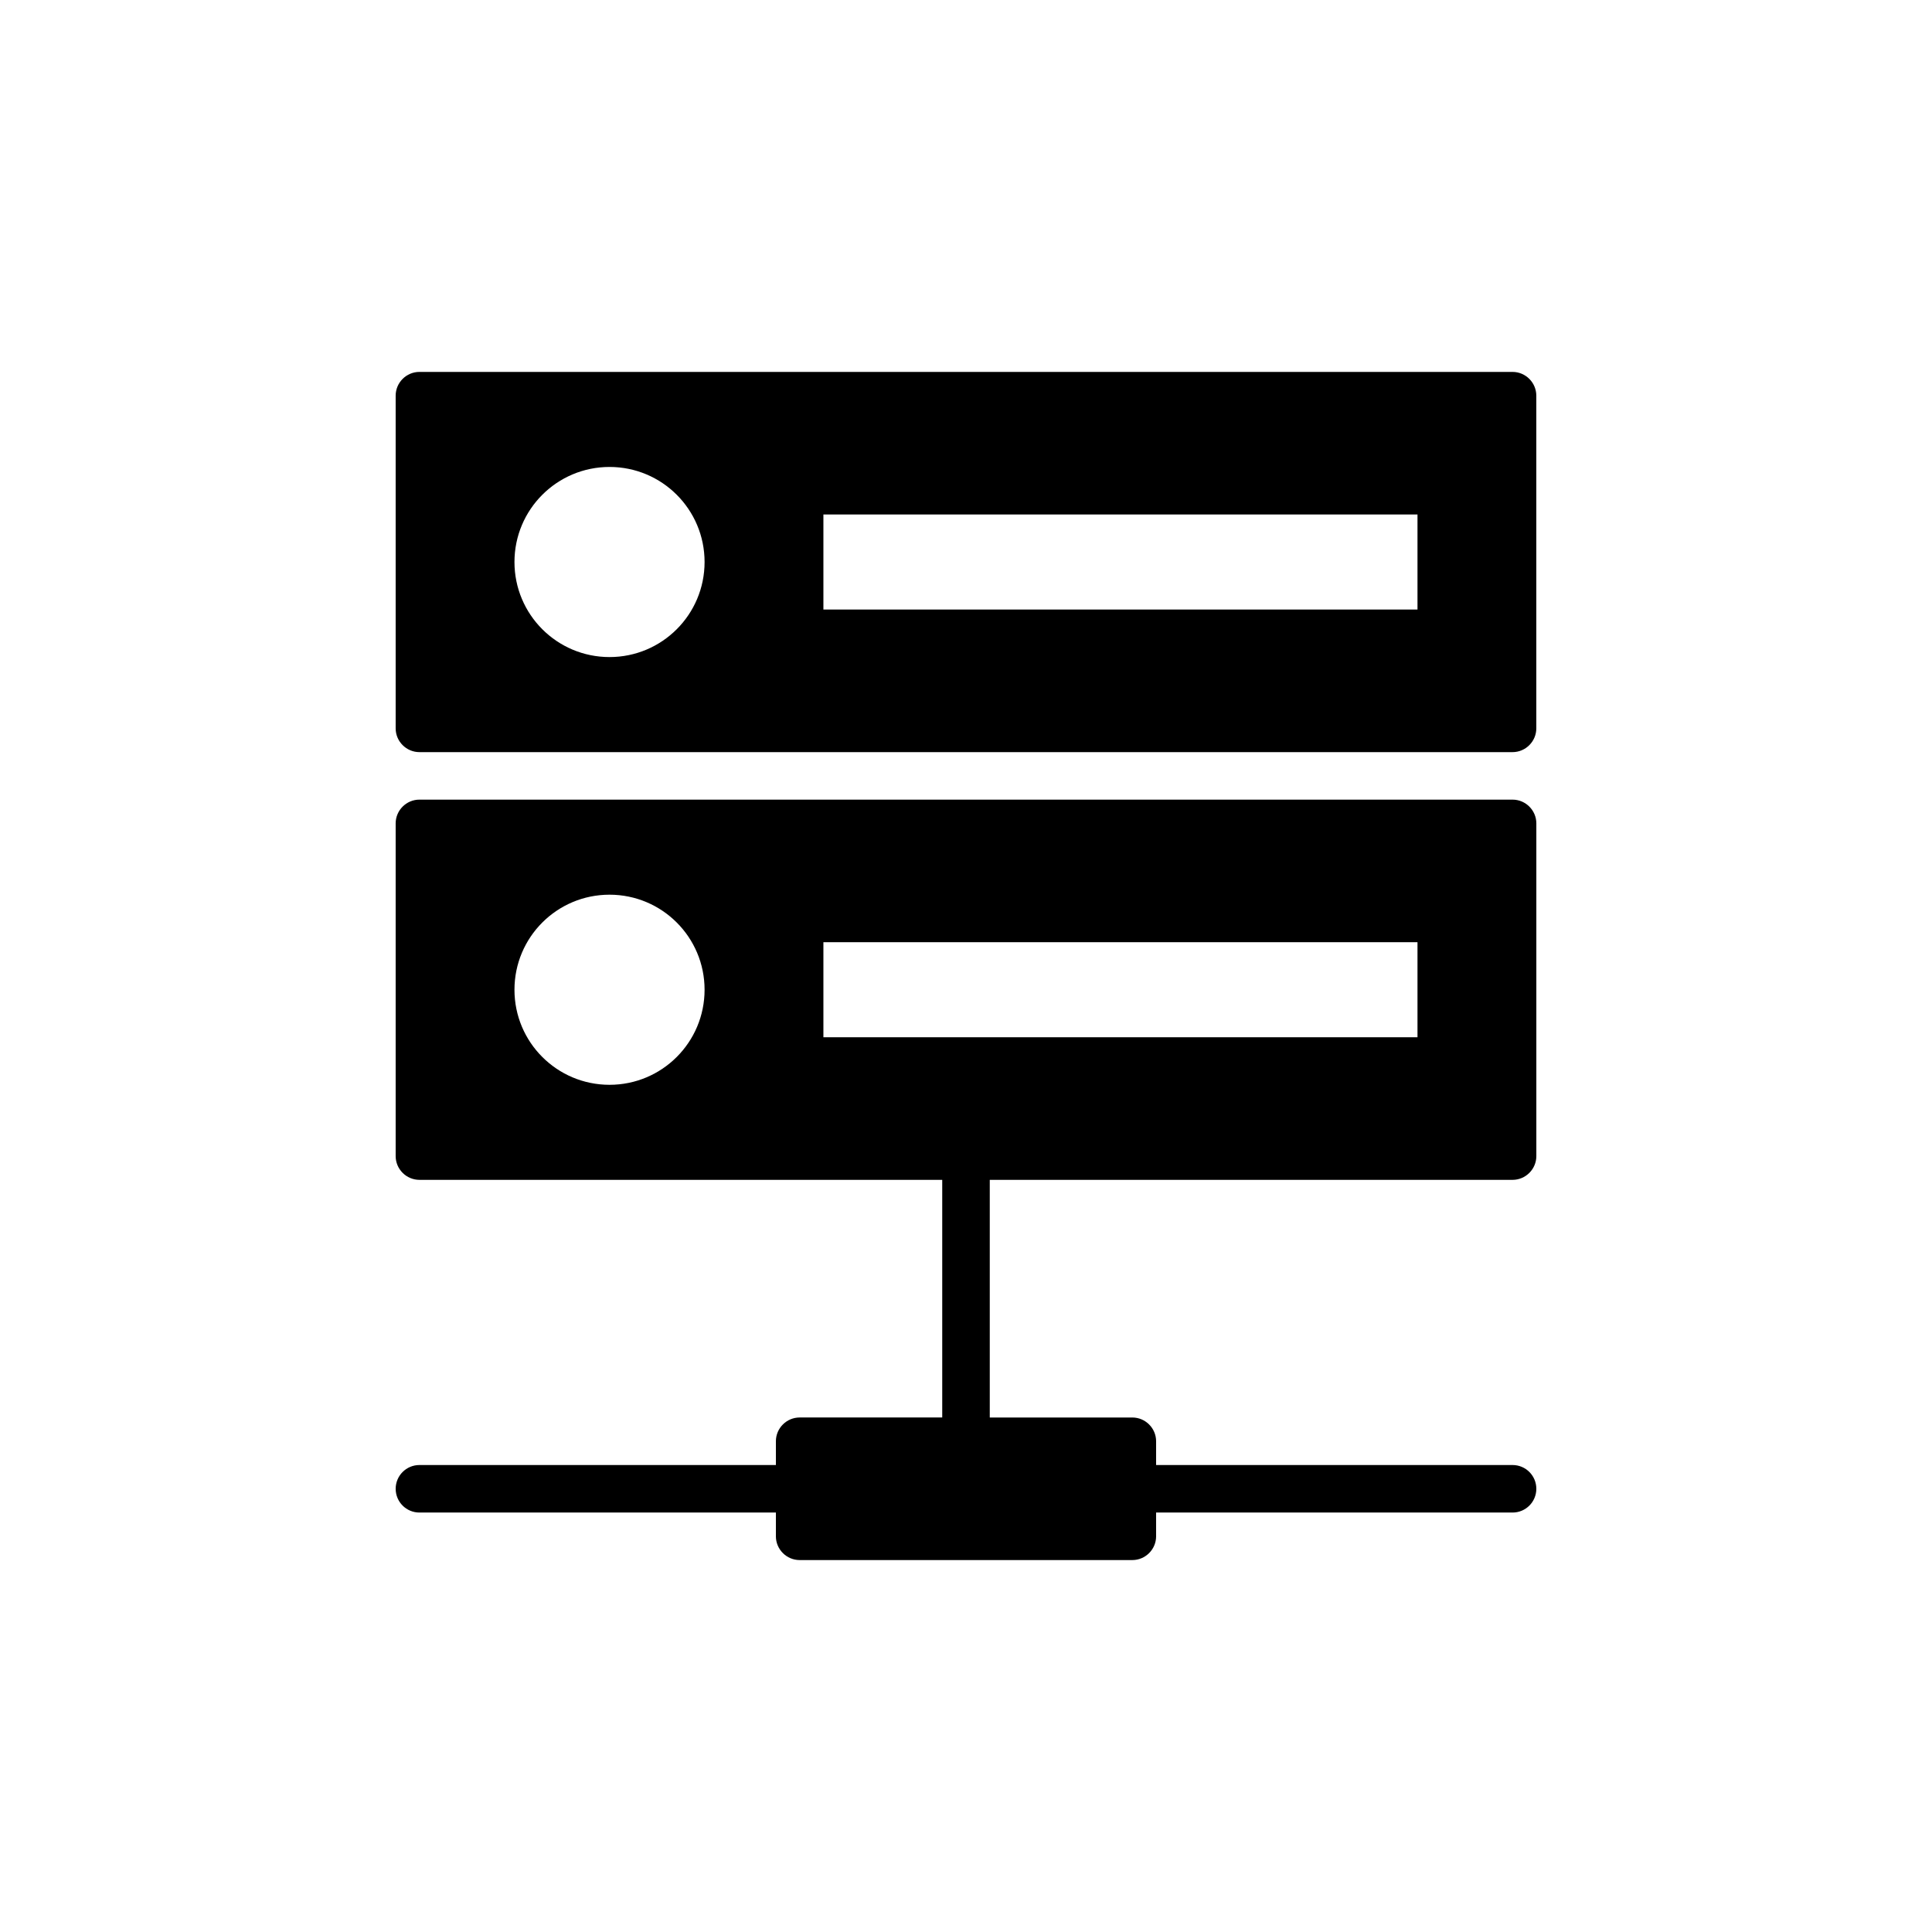
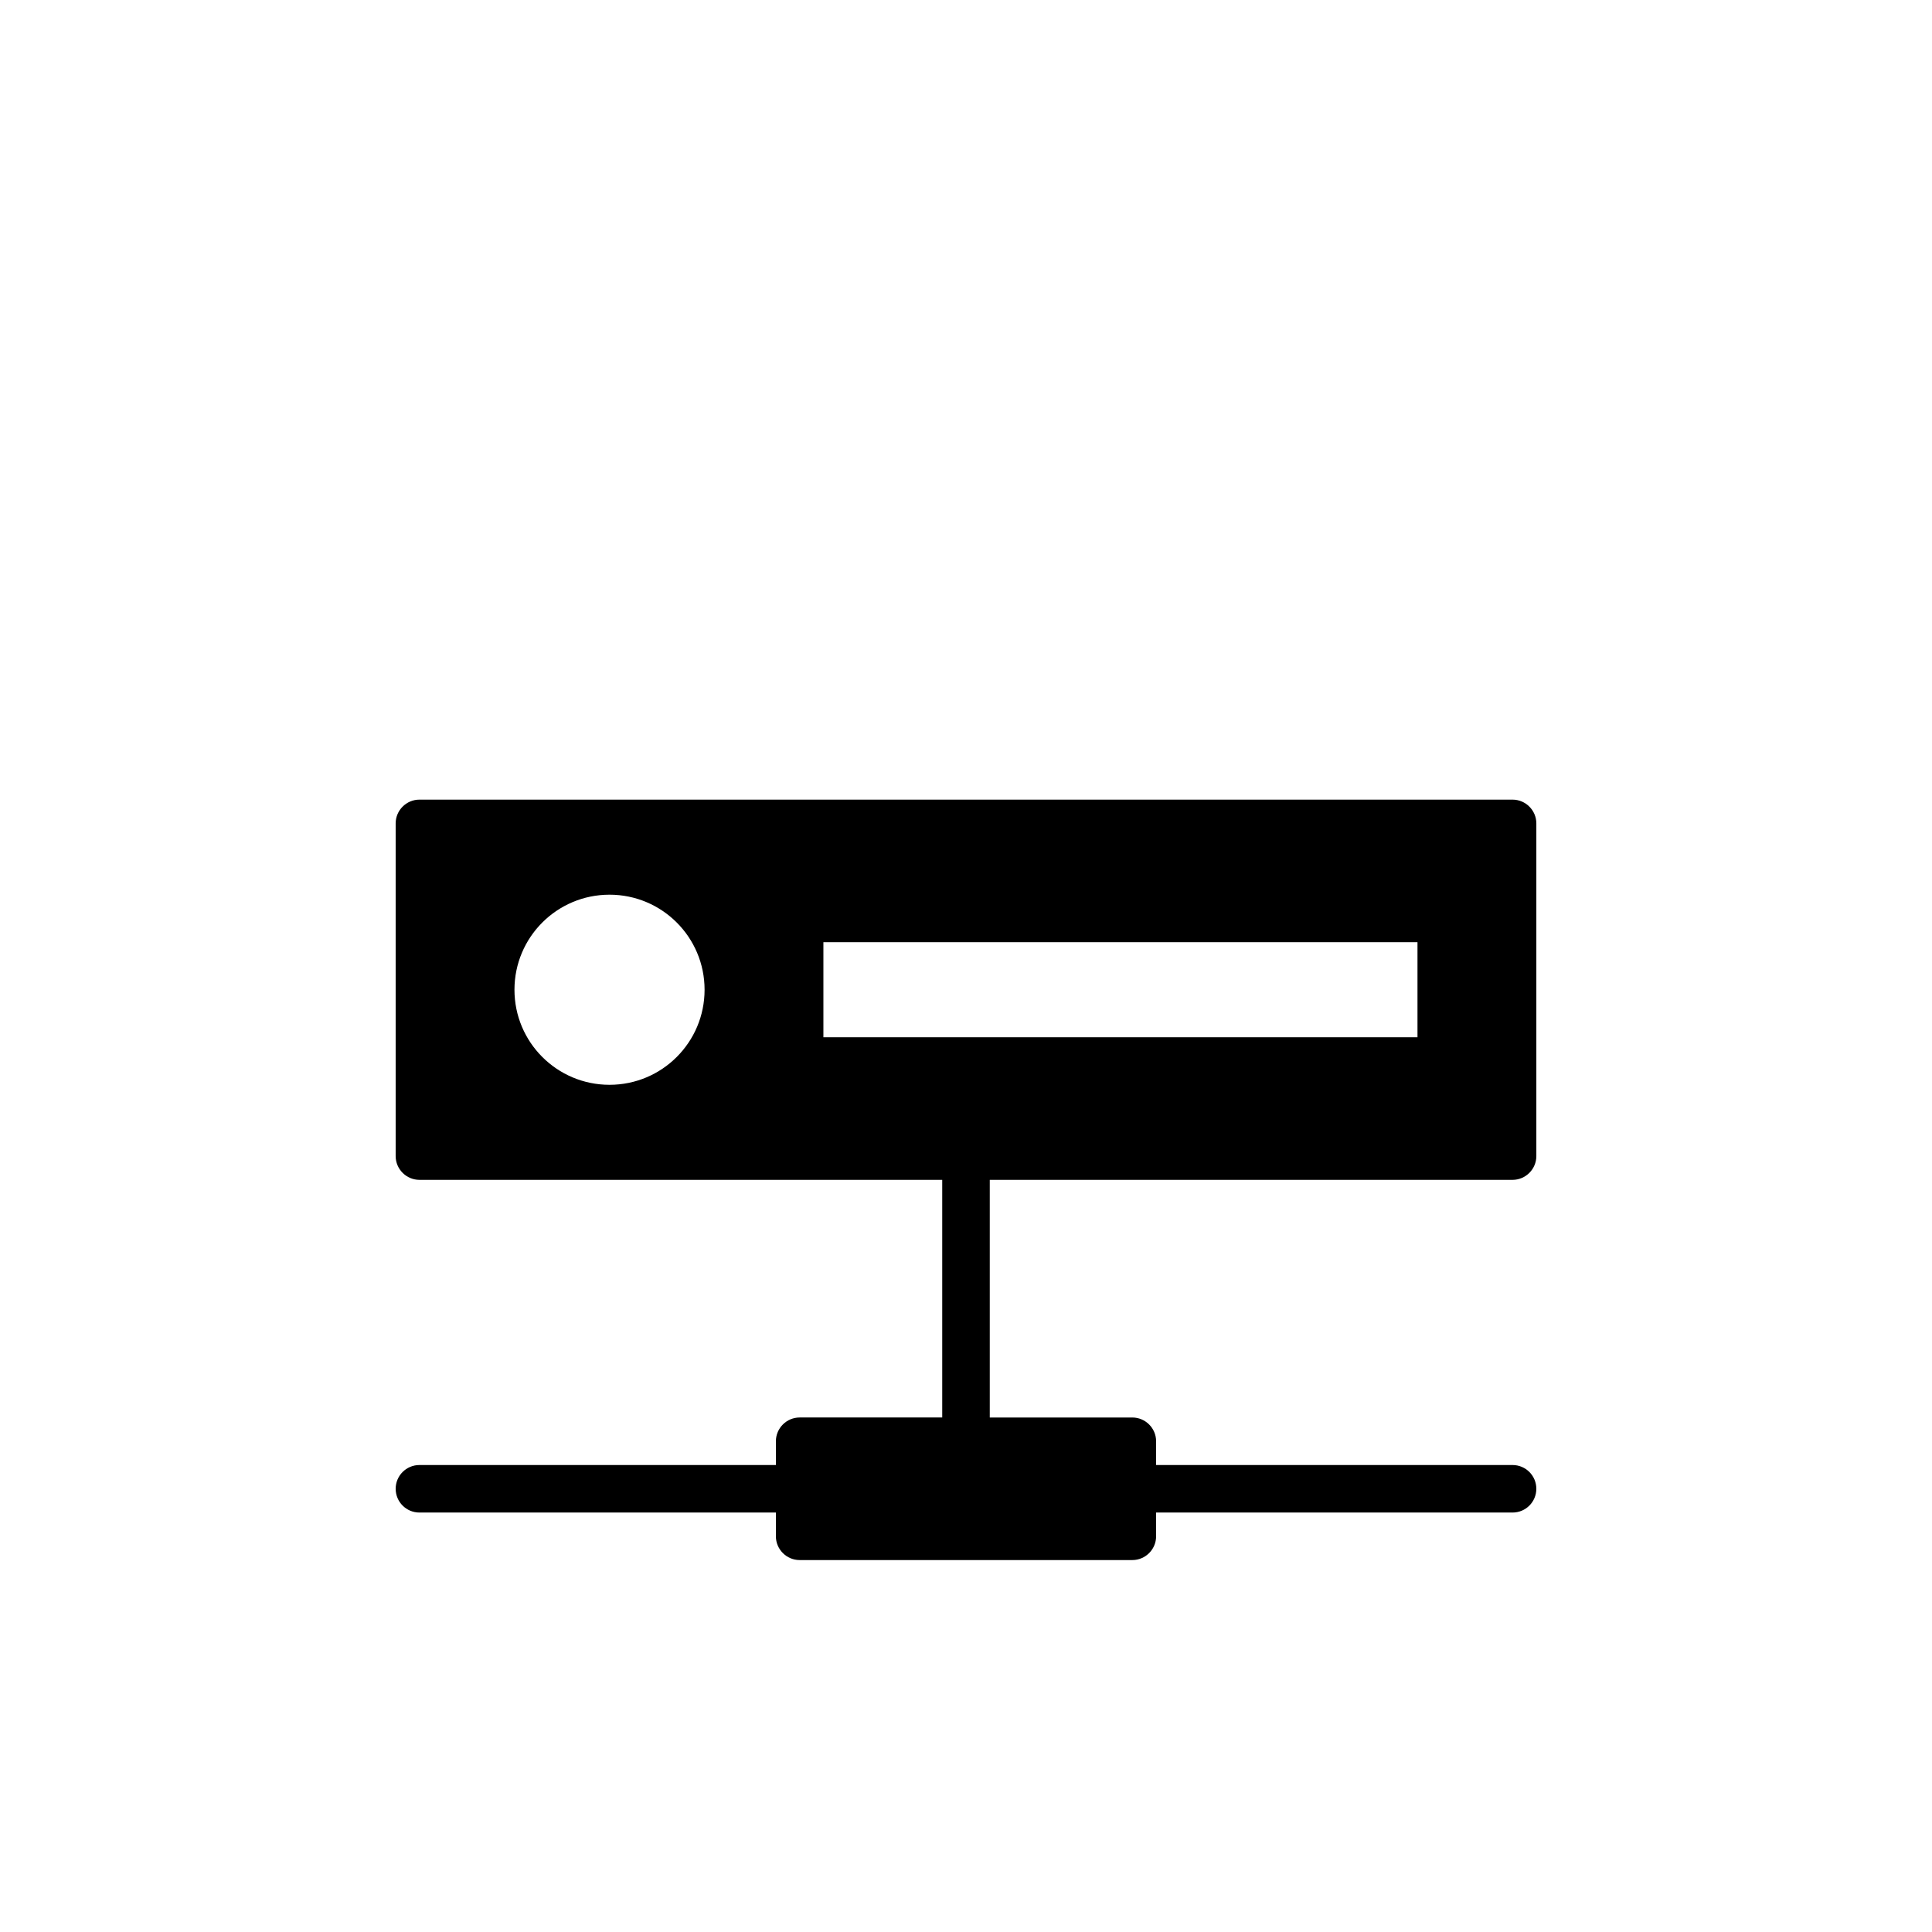
<svg xmlns="http://www.w3.org/2000/svg" fill="#000000" width="800px" height="800px" version="1.1" viewBox="144 144 512 512">
  <g>
-     <path d="m544.84 242.56h-289.69c-3.461 0-6.297 2.832-6.297 6.297v88.168c0 3.465 2.836 6.297 6.297 6.297h289.69c3.461 0 6.297-2.832 6.297-6.297v-88.168c0-3.465-2.836-6.297-6.297-6.297zm-239.31 75.57c-13.918 0-25.191-11.273-25.191-25.191s11.273-25.191 25.191-25.191c13.918 0 25.191 11.273 25.191 25.191s-11.273 25.191-25.191 25.191zm214.12-12.594h-157.44v-25.191h157.44z" />
    <path d="m544.84 355.91h-289.69c-3.461 0-6.297 2.832-6.297 6.297v88.168c0 3.465 2.836 6.297 6.297 6.297h138.55v62.977h-37.785c-3.461 0-6.297 2.832-6.297 6.297v6.297l-94.465 0.004c-3.481 0-6.297 2.816-6.297 6.297s2.816 6.297 6.297 6.297h94.465v6.297c0 3.465 2.836 6.297 6.297 6.297h88.168c3.461 0 6.297-2.832 6.297-6.297v-6.297h94.465c3.481 0 6.297-2.816 6.297-6.297s-2.816-6.297-6.297-6.297h-94.465v-6.297c0-3.465-2.836-6.297-6.297-6.297h-37.785v-62.98h138.55c3.461 0 6.297-2.832 6.297-6.297v-88.168c0-3.461-2.836-6.297-6.297-6.297zm-239.31 75.574c-13.918 0-25.191-11.273-25.191-25.191s11.273-25.191 25.191-25.191c13.918 0 25.191 11.273 25.191 25.191s-11.273 25.191-25.191 25.191zm214.12-12.598h-157.44v-25.191h157.44z" />
  </g>
</svg>